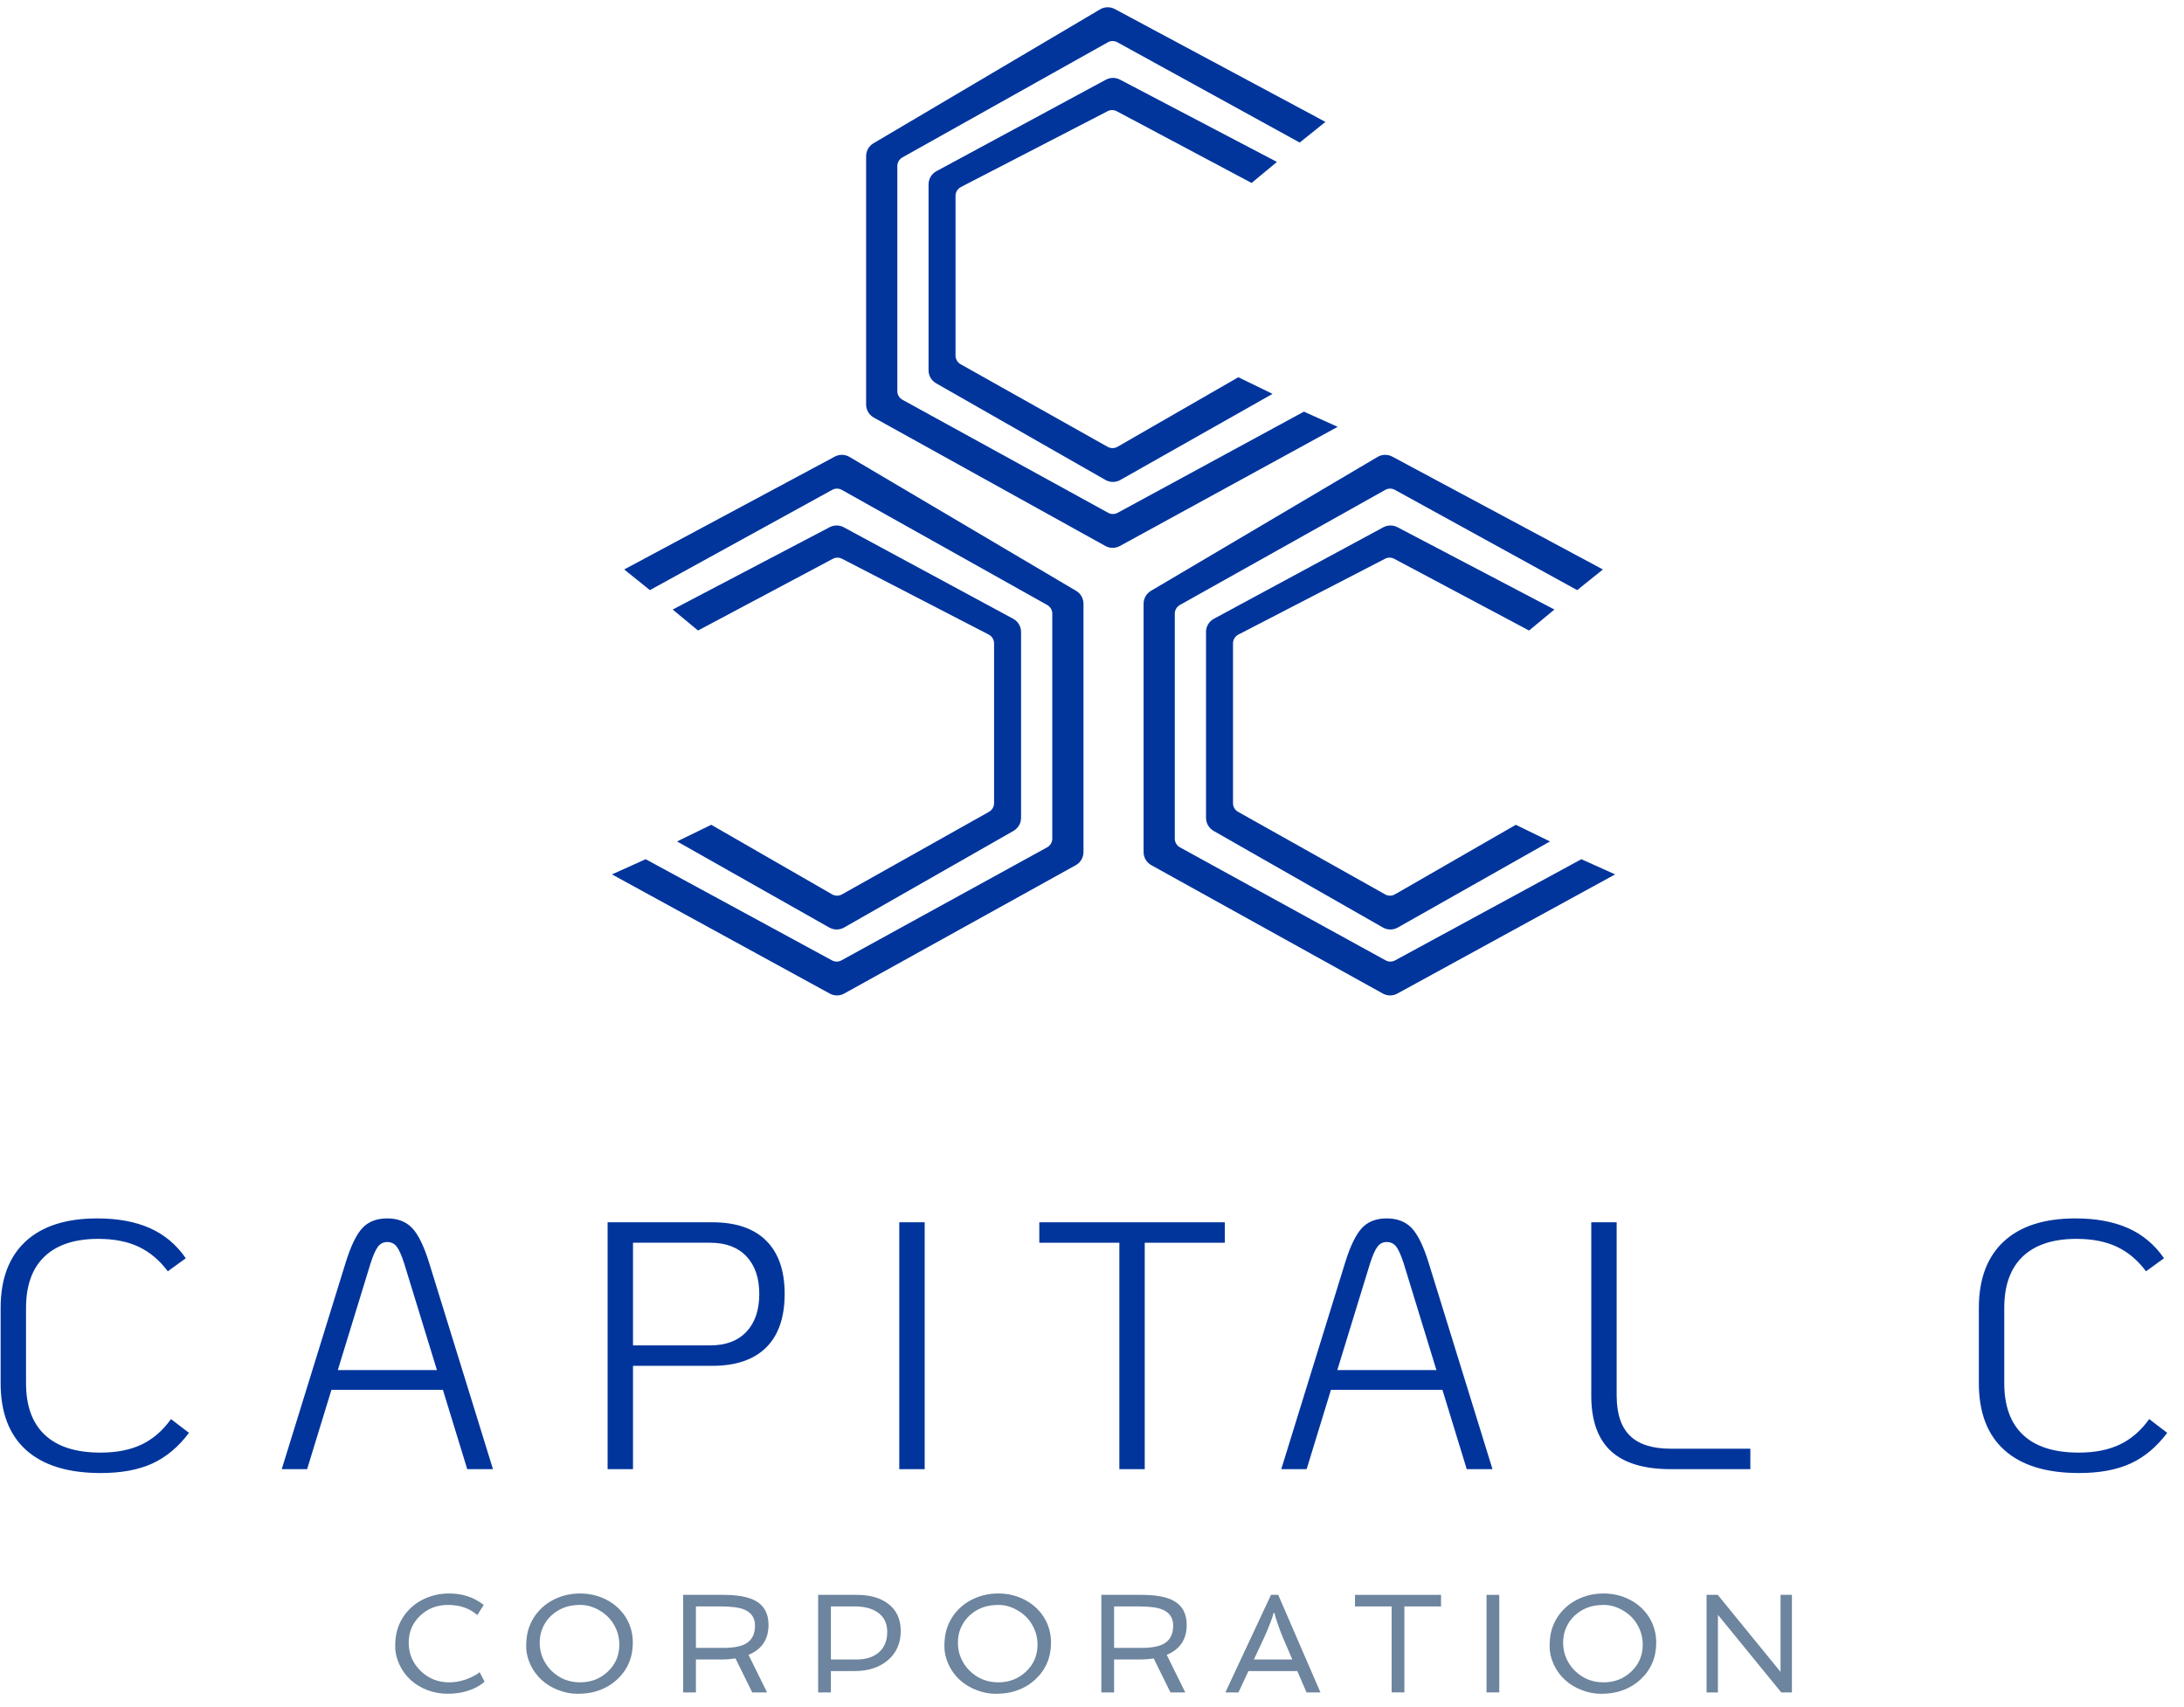
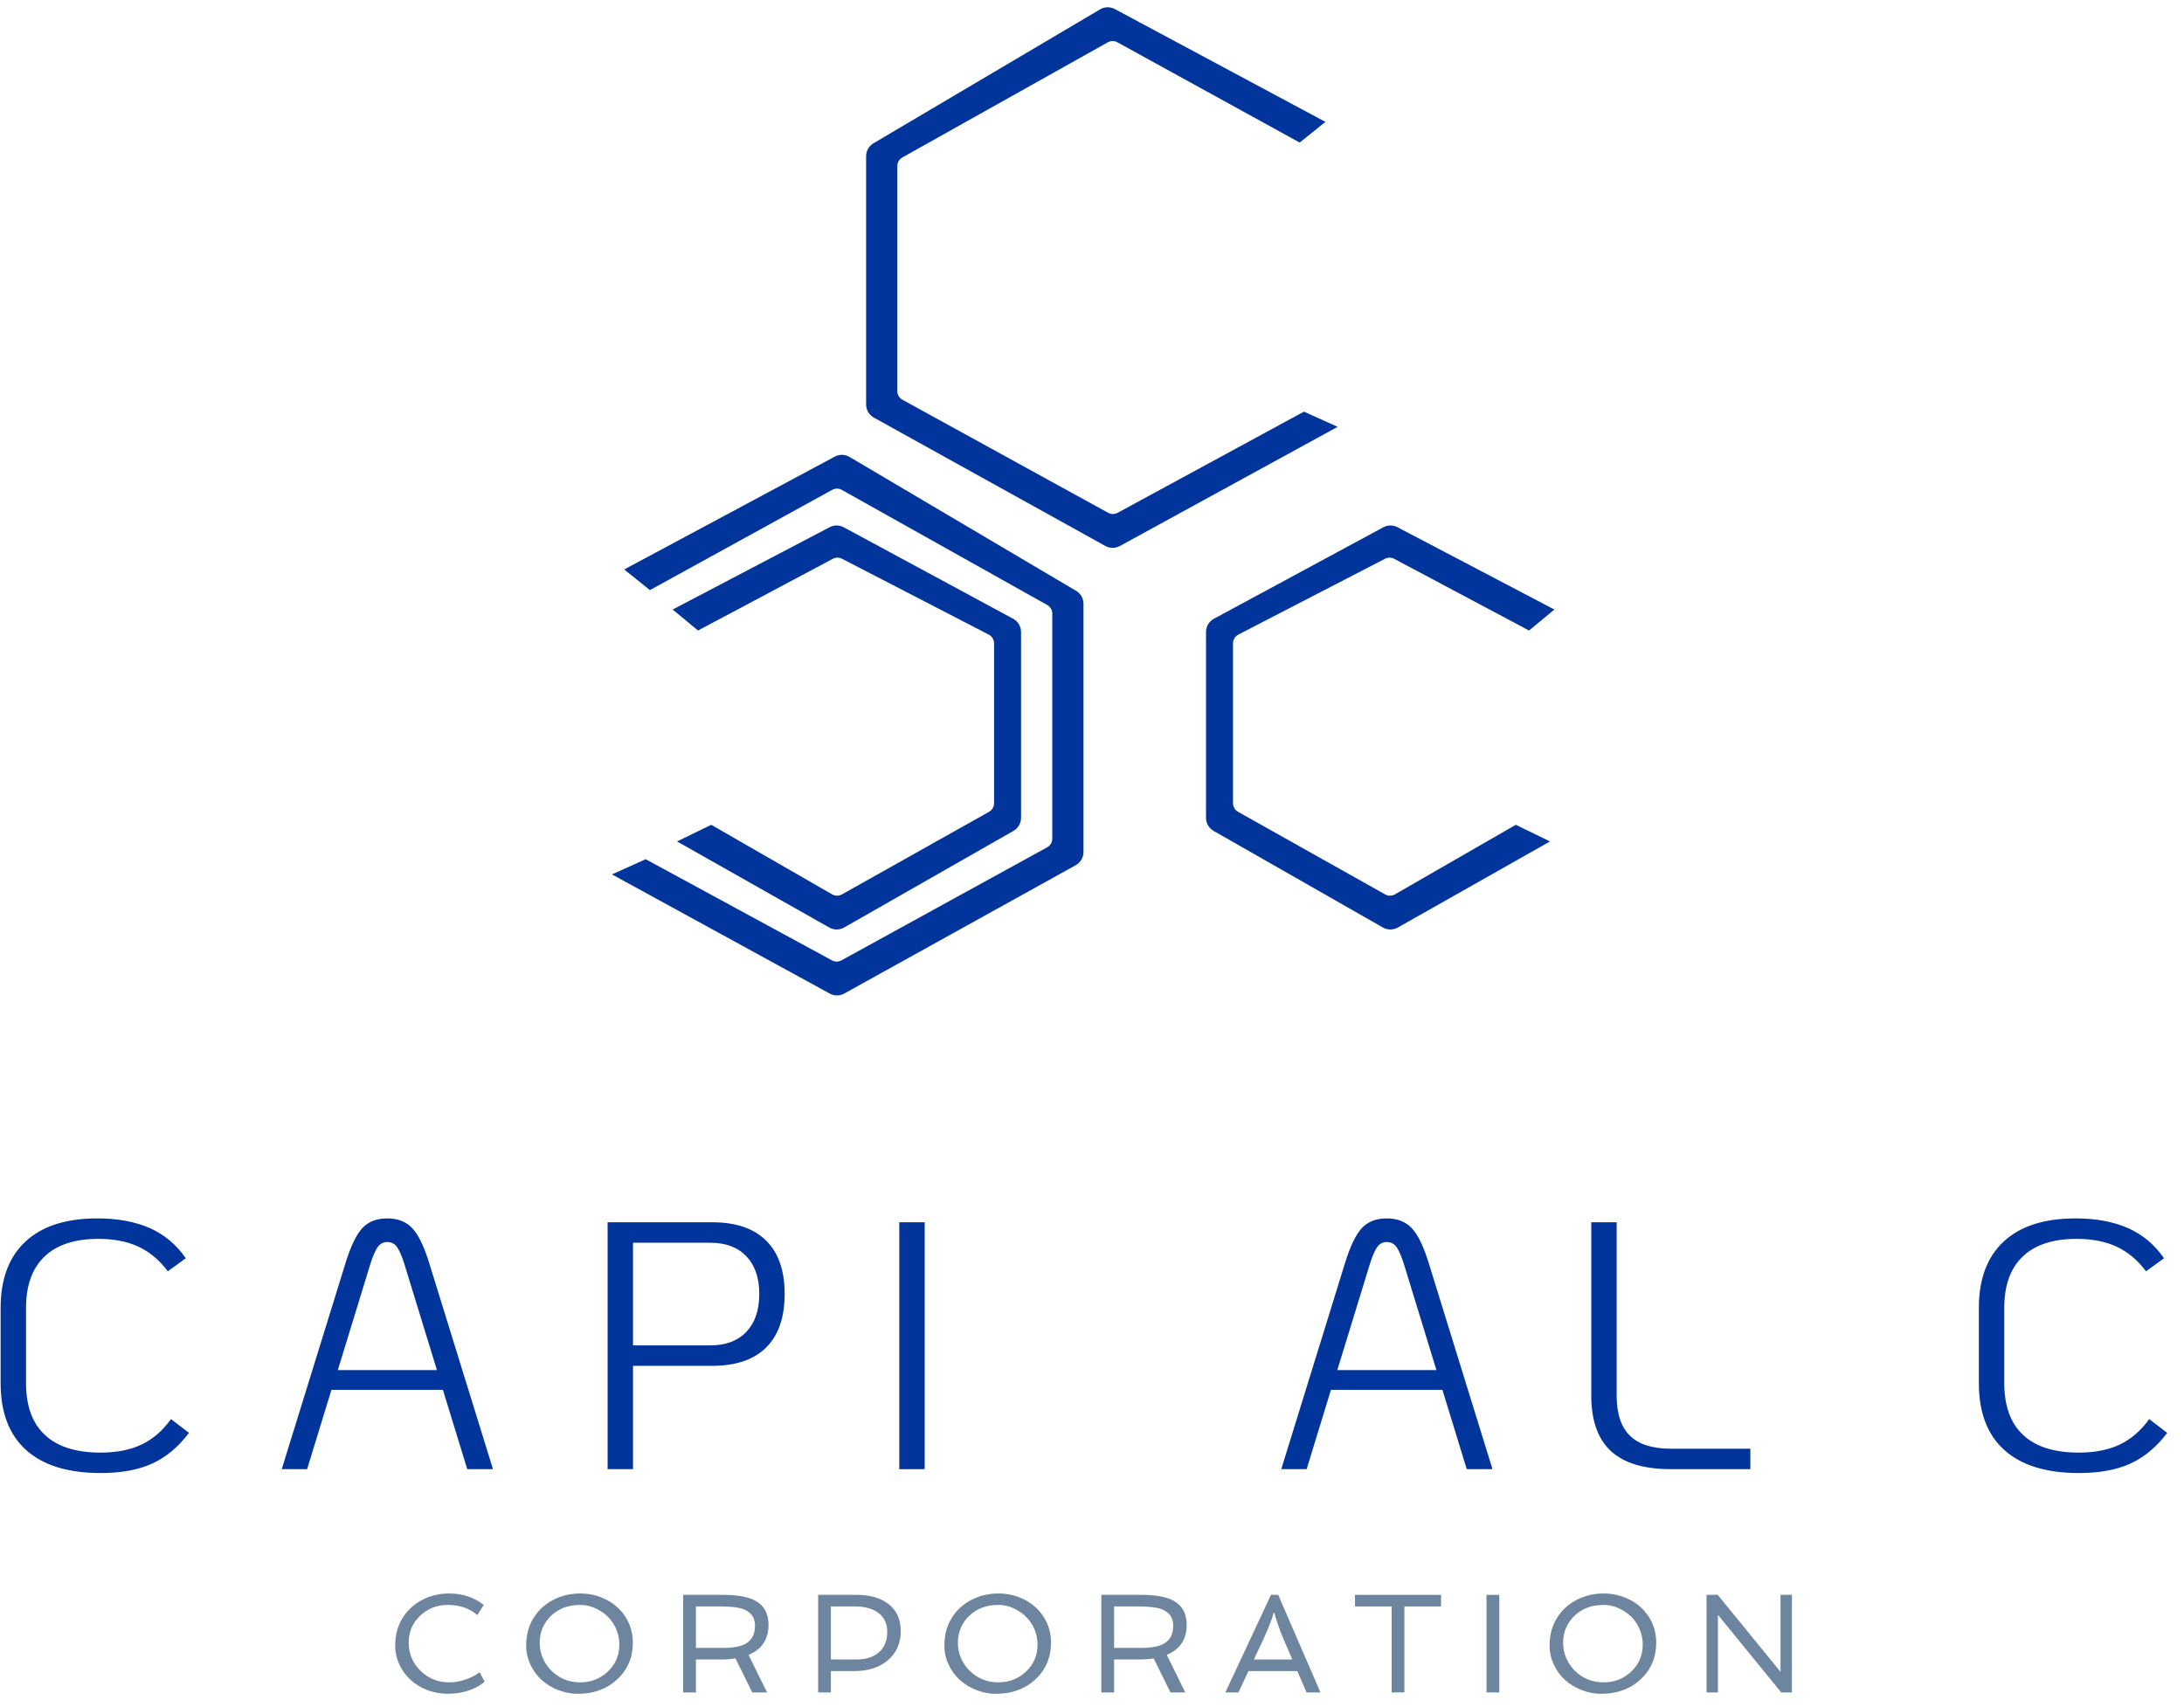
<svg xmlns="http://www.w3.org/2000/svg" width="87" height="68" viewBox="0 0 87 68">
  <g fill="none">
    <path fill="#01359C" d="M52.799,4.856 L44.41,0.361 C44.225,0.262 44.003,0.266 43.822,0.373 L34.796,5.707 C34.614,5.814 34.502,6.01 34.502,6.222 L34.502,16.113 C34.502,16.33 34.62,16.531 34.811,16.636 L44.032,21.749 C44.211,21.849 44.429,21.849 44.609,21.751 L53.286,17.003 L51.942,16.398 L44.521,20.428 C44.403,20.492 44.261,20.492 44.143,20.427 L35.95,15.925 C35.824,15.856 35.745,15.724 35.745,15.58 L35.745,6.615 C35.745,6.473 35.823,6.341 35.947,6.271 L44.129,1.686 C44.248,1.619 44.393,1.619 44.512,1.685 L51.774,5.679 L52.799,4.856 Z" />
-     <path fill="#01359C" d="M50.867 6.451L49.857 7.288 44.487 4.432C44.372 4.371 44.235 4.37 44.12 4.43L38.278 7.45C38.146 7.518 38.064 7.653 38.064 7.801L38.064 14.165C38.064 14.308 38.141 14.44 38.266 14.509L44.124 17.8C44.246 17.868 44.394 17.867 44.515 17.798L49.33 15.027 50.692 15.69 44.628 19.12C44.444 19.224 44.22 19.224 44.036 19.119L37.291 15.269C37.104 15.163 36.989 14.965 36.989 14.749L36.989 7.346C36.989 7.126 37.11 6.924 37.303 6.819L44.052 3.175C44.227 3.081 44.438 3.079 44.614 3.172L50.867 6.451zM63.852 22.685L55.463 18.19C55.278 18.091 55.056 18.095 54.875 18.202L45.849 23.536C45.667 23.643 45.555 23.839 45.555 24.051L45.555 33.942C45.555 34.159 45.673 34.36 45.864 34.465L55.085 39.578C55.264 39.678 55.482 39.678 55.662 39.58L64.339 34.832 62.995 34.227 55.574 38.257C55.456 38.321 55.314 38.321 55.196 38.256L47.003 33.754C46.877 33.685 46.798 33.553 46.798 33.409L46.798 24.444C46.798 24.302 46.876 24.17 47 24.1L55.182 19.515C55.301 19.448 55.446 19.448 55.565 19.514L62.827 23.508 63.852 22.685z" />
    <path fill="#01359C" d="M61.92 24.281L60.91 25.117 55.54 22.261C55.425 22.2 55.288 22.199 55.173 22.259L49.33 25.279C49.199 25.347 49.117 25.482 49.117 25.63L49.117 31.995C49.117 32.137 49.194 32.269 49.318 32.339L55.178 35.629C55.299 35.697 55.447 35.697 55.568 35.627L60.383 32.856 61.745 33.519 55.681 36.949C55.497 37.053 55.273 37.053 55.089 36.948L48.344 33.099C48.157 32.992 48.042 32.794 48.042 32.579L48.042 25.175C48.042 24.955 48.162 24.753 48.356 24.649L55.104 21.005C55.28 20.91 55.491 20.909 55.667 21.001L61.92 24.281zM24.865 22.685L33.253 18.19C33.438 18.091 33.661 18.095 33.841 18.202L42.867 23.536C43.049 23.643 43.161 23.839 43.161 24.051L43.161 33.942C43.161 34.159 43.043 34.36 42.853 34.465L33.631 39.578C33.452 39.678 33.234 39.678 33.054 39.58L24.377 34.832 25.721 34.227 33.142 38.257C33.26 38.321 33.403 38.321 33.52 38.256L41.713 33.754C41.839 33.685 41.918 33.553 41.918 33.409L41.918 24.444C41.918 24.302 41.841 24.17 41.716 24.1L33.534 19.515C33.415 19.448 33.271 19.448 33.151 19.514L25.889 23.508 24.865 22.685z" />
    <path fill="#01359C" d="M26.796 24.281L27.806 25.117 33.176 22.261C33.291 22.2 33.428 22.199 33.543 22.259L39.386 25.279C39.517 25.347 39.599 25.482 39.599 25.63L39.599 31.995C39.599 32.137 39.522 32.269 39.398 32.339L33.539 35.629C33.417 35.697 33.269 35.697 33.148 35.627L28.333 32.856 26.971 33.519 33.035 36.949C33.219 37.053 33.443 37.053 33.626 36.948L40.372 33.099C40.559 32.992 40.674 32.794 40.674 32.579L40.674 25.175C40.674 24.955 40.554 24.753 40.36 24.649L33.612 21.005C33.436 20.91 33.226 20.909 33.049 21.001L26.796 24.281zM1.044 57.766C.365 57.157.025 56.268.025 55.097L.025 52.104C.025 50.952.356 50.07 1.016 49.456 1.677 48.843 2.629 48.536 3.875 48.536 4.69 48.536 5.387 48.665 5.968 48.922 6.549 49.18 7.027 49.58 7.401 50.123L6.685 50.643C6.357 50.203 5.971 49.878 5.526 49.667 5.081 49.456 4.545 49.351 3.917 49.351 2.981 49.351 2.267 49.585 1.775 50.053 1.283 50.522 1.037 51.205 1.037 52.104L1.037 55.097C1.037 56.005 1.287 56.694 1.789 57.162 2.29 57.631 3.027 57.865 4.001 57.865 4.648 57.865 5.196 57.757 5.645 57.541 6.095 57.326 6.483 56.989 6.811 56.53L7.528 57.078C7.107 57.64 6.619 58.047 6.067 58.3 5.514 58.553 4.831 58.679 4.015 58.679 2.714 58.679 1.723 58.375 1.044 57.766M17.643 55.364L13.203 55.364 12.234 58.525 11.223 58.525 13.766 50.306C13.972 49.641 14.194 49.18 14.433 48.922 14.672 48.665 15.002 48.536 15.423 48.536 15.845 48.536 16.177 48.665 16.421 48.922 16.665 49.18 16.889 49.641 17.095 50.306L19.638 58.525 18.613 58.525 17.643 55.364zM17.405 54.577L16.098 50.32C15.995 50.002 15.896 49.781 15.803 49.66 15.709 49.538 15.583 49.477 15.423 49.477 15.273 49.477 15.152 49.538 15.058 49.66 14.965 49.781 14.866 50.002 14.763 50.32L13.457 54.577 17.405 54.577zM24.204 48.69L28.377 48.69C29.314 48.69 30.028 48.934 30.52 49.421 31.011 49.908 31.257 50.615 31.257 51.542 31.257 52.479 31.011 53.191 30.52 53.678 30.028 54.165 29.314 54.408 28.377 54.408L25.216 54.408 25.216 58.525 24.204 58.525 24.204 48.69zM28.293 53.594C28.911 53.594 29.391 53.414 29.733 53.053 30.074 52.692 30.246 52.189 30.246 51.542 30.246 50.906 30.074 50.407 29.733 50.046 29.391 49.686 28.911 49.505 28.293 49.505L25.216 49.505 25.216 53.594 28.293 53.594z" />
    <polygon fill="#01359C" points="35.823 58.525 36.835 58.525 36.835 48.69 35.823 48.69" />
-     <polygon fill="#01359C" points="44.59 49.505 41.401 49.505 41.401 48.691 48.791 48.691 48.791 49.505 45.601 49.505 45.601 58.525 44.59 58.525" />
    <path fill="#01359C" d="M57.459 55.364L53.019 55.364 52.05 58.525 51.039 58.525 53.581 50.306C53.787 49.641 54.01 49.18 54.249 48.922 54.487 48.665 54.818 48.536 55.239 48.536 55.661 48.536 55.993 48.665 56.237 48.922 56.48 49.18 56.705 49.641 56.911 50.306L59.454 58.525 58.428 58.525 57.459 55.364zM57.22 54.577L55.914 50.32C55.81 50.002 55.712 49.781 55.619 49.66 55.525 49.538 55.399 49.477 55.239 49.477 55.089 49.477 54.967 49.538 54.874 49.66 54.78 49.781 54.682 50.002 54.579 50.32L53.272 54.577 57.22 54.577zM64.168 57.801C63.648 57.319 63.388 56.581 63.388 55.589L63.388 48.69 64.4 48.69 64.4 55.589C64.4 56.31 64.575 56.844 64.927 57.19 65.278 57.537 65.823 57.71 66.563 57.71L69.725 57.71 69.725 58.525 66.563 58.525C65.486 58.525 64.688 58.284 64.168 57.801M79.847 57.766C79.167 57.157 78.828 56.268 78.828 55.097L78.828 52.104C78.828 50.952 79.158 50.07 79.819 49.456 80.479 48.843 81.432 48.536 82.677 48.536 83.493 48.536 84.19 48.665 84.771 48.922 85.351 49.18 85.829 49.58 86.204 50.123L85.487 50.643C85.159 50.203 84.773 49.878 84.329 49.667 83.883 49.456 83.347 49.351 82.72 49.351 81.783 49.351 81.069 49.585 80.577 50.053 80.085 50.522 79.84 51.205 79.84 52.104L79.84 55.097C79.84 56.005 80.09 56.694 80.591 57.162 81.092 57.631 81.83 57.865 82.804 57.865 83.45 57.865 83.998 57.757 84.448 57.541 84.897 57.326 85.286 56.989 85.614 56.53L86.331 57.078C85.909 57.64 85.422 58.047 84.869 58.3 84.317 58.553 83.633 58.679 82.818 58.679 81.516 58.679 80.526 58.375 79.847 57.766" />
    <path fill="#6D859E" d="M19.014 64.339C18.711 64.068 18.32 63.933 17.843 63.933 17.409 63.933 17.041 64.075 16.739 64.361 16.434 64.648 16.281 65.006 16.281 65.434 16.281 65.876 16.439 66.251 16.753 66.559 17.066 66.864 17.445 67.017 17.892 67.017 18.216 67.017 18.539 66.935 18.861 66.77 18.956 66.722 19.038 66.67 19.107 66.614L19.305 66.992C19.036 67.223 18.689 67.372 18.265 67.44 18.128 67.462 17.987 67.472 17.843 67.472 17.555 67.472 17.285 67.424 17.03 67.328 16.776 67.232 16.553 67.098 16.362 66.925 16.171 66.752 16.02 66.546 15.909 66.306 15.799 66.067 15.743 65.825 15.743 65.582 15.743 65.338 15.769 65.128 15.819 64.949 15.869 64.771 15.941 64.606 16.034 64.456 16.127 64.304 16.239 64.169 16.369 64.048 16.499 63.927 16.643 63.825 16.803 63.74 17.135 63.565 17.499 63.477 17.892 63.477 18.424 63.477 18.883 63.629 19.269 63.933L19.014 64.339zM21.58 66.925C21.389 66.752 21.238 66.546 21.127 66.306 21.017 66.067 20.961 65.825 20.961 65.582 20.961 65.339 20.987 65.128 21.037 64.949 21.087 64.771 21.159 64.606 21.252 64.455 21.345 64.305 21.457 64.169 21.587 64.048 21.717 63.927 21.861 63.825 22.021 63.741 22.353 63.565 22.717 63.477 23.11 63.477 23.487 63.477 23.838 63.561 24.164 63.729 24.48 63.894 24.733 64.123 24.921 64.416 25.113 64.721 25.209 65.061 25.209 65.434 25.209 66.025 25.001 66.514 24.583 66.902 24.322 67.145 24.006 67.312 23.637 67.404 23.452 67.449 23.238 67.473 22.995 67.473 22.751 67.473 22.503 67.425 22.248 67.328 21.994 67.232 21.771 67.098 21.58 66.925M21.956 64.361C21.814 64.494 21.703 64.653 21.621 64.835 21.54 65.018 21.499 65.219 21.499 65.439 21.499 65.659 21.541 65.865 21.625 66.057 21.71 66.249 21.825 66.416 21.971 66.559 22.284 66.864 22.664 67.017 23.11 67.017 23.543 67.017 23.911 66.874 24.213 66.589 24.519 66.3 24.671 65.942 24.671 65.516 24.671 65.227 24.598 64.959 24.452 64.712 24.315 64.478 24.122 64.289 23.873 64.147 23.628 64.004 23.377 63.933 23.121 63.933 22.865 63.933 22.642 63.971 22.453 64.047 22.263 64.123 22.098 64.227 21.956 64.361M30.614 64.728C30.614 65.305 30.348 65.702 29.818 65.922L30.556 67.418 29.966 67.418 29.299 66.065C29.118 66.092 28.929 66.106 28.731 66.106L27.722 66.106 27.722 67.418 27.214 67.418 27.214 63.532 28.808 63.532C29.382 63.532 29.812 63.611 30.095 63.768 30.441 63.958 30.614 64.278 30.614 64.728L30.614 64.728zM28.8 65.645C29.21 65.645 29.513 65.588 29.711 65.475 29.954 65.334 30.076 65.096 30.076 64.761 30.076 64.326 29.794 64.079 29.231 64.02 29.068 64.002 28.9 63.993 28.728 63.993L27.722 63.993 27.722 65.645 28.8 65.645zM32.591 63.532L34.13 63.532C34.65 63.532 35.065 63.649 35.376 63.883 35.713 64.136 35.881 64.499 35.881 64.973 35.881 65.466 35.704 65.86 35.349 66.152 35.012 66.429 34.581 66.567 34.053 66.567L33.099 66.567 33.099 67.418 32.591 67.418 32.591 63.532zM34.122 66.106C34.495 66.106 34.79 66.012 35.006 65.826 35.231 65.632 35.343 65.358 35.343 65.006 35.343 64.667 35.217 64.409 34.965 64.232 34.738 64.072 34.433 63.993 34.051 63.993L33.099 63.993 33.099 66.106 34.122 66.106zM38.239 66.925C38.047 66.752 37.897 66.546 37.786 66.306 37.675 66.067 37.62 65.825 37.62 65.582 37.62 65.339 37.645 65.128 37.695 64.949 37.746 64.771 37.817 64.606 37.911 64.455 38.004 64.305 38.115 64.169 38.245 64.048 38.375 63.927 38.52 63.825 38.679 63.741 39.012 63.565 39.375 63.477 39.768 63.477 40.145 63.477 40.497 63.561 40.822 63.729 41.139 63.894 41.391 64.123 41.579 64.416 41.771 64.721 41.867 65.061 41.867 65.434 41.867 66.025 41.659 66.514 41.242 66.902 40.98 67.145 40.665 67.312 40.295 67.404 40.111 67.449 39.897 67.473 39.653 67.473 39.41 67.473 39.161 67.425 38.907 67.328 38.653 67.232 38.43 67.098 38.239 66.925M38.615 64.361C38.473 64.494 38.361 64.653 38.28 64.835 38.198 65.018 38.158 65.219 38.158 65.439 38.158 65.659 38.2 65.865 38.284 66.057 38.368 66.249 38.483 66.416 38.63 66.559 38.943 66.864 39.322 67.017 39.768 67.017 40.202 67.017 40.57 66.874 40.871 66.589 41.177 66.3 41.33 65.942 41.33 65.516 41.33 65.227 41.257 64.959 41.11 64.712 40.973 64.478 40.78 64.289 40.531 64.147 40.286 64.004 40.035 63.933 39.779 63.933 39.523 63.933 39.301 63.971 39.111 64.047 38.922 64.123 38.756 64.227 38.615 64.361M47.272 64.728C47.272 65.305 47.007 65.702 46.477 65.922L47.215 67.418 46.625 67.418 45.958 66.065C45.777 66.092 45.587 66.106 45.39 66.106L44.38 66.106 44.38 67.418 43.872 67.418 43.872 63.532 45.467 63.532C46.041 63.532 46.47 63.611 46.753 63.768 47.099 63.958 47.272 64.278 47.272 64.728L47.272 64.728zM45.459 65.645C45.868 65.645 46.172 65.588 46.369 65.475 46.613 65.334 46.734 65.096 46.734 64.761 46.734 64.326 46.453 64.079 45.889 64.02 45.727 64.002 45.559 63.993 45.387 63.993L44.38 63.993 44.38 65.645 45.459 65.645zM50.63 63.532L50.918 63.532 52.6 67.418 52.046 67.418 51.678 66.567 49.732 66.567 49.334 67.418 48.813 67.418 50.63 63.532zM51.48 66.106L51.129 65.291C51.085 65.188 51.042 65.082 51 64.973L50.89 64.662C50.821 64.461 50.78 64.324 50.767 64.251L50.734 64.251C50.719 64.324 50.686 64.428 50.635 64.564L50.495 64.92C50.453 65.023 50.407 65.127 50.358 65.233L49.949 66.106 51.48 66.106z" />
    <polygon fill="#6D859E" points="55.436 63.993 53.976 63.993 53.976 63.532 57.404 63.532 57.404 63.993 55.944 63.993 55.944 67.417 55.436 67.417" />
    <polygon fill="#6D859E" points="59.216 67.418 59.724 67.418 59.724 63.532 59.216 63.532" />
    <path fill="#6D859E" d="M62.348,66.925 C62.156,66.752 62.006,66.546 61.895,66.306 C61.784,66.067 61.729,65.825 61.729,65.582 C61.729,65.339 61.754,65.128 61.804,64.949 C61.854,64.771 61.926,64.606 62.02,64.455 C62.113,64.305 62.224,64.169 62.354,64.048 C62.484,63.927 62.629,63.825 62.788,63.741 C63.121,63.565 63.484,63.477 63.877,63.477 C64.254,63.477 64.606,63.561 64.931,63.729 C65.248,63.894 65.5,64.123 65.688,64.416 C65.88,64.721 65.976,65.061 65.976,65.434 C65.976,66.025 65.768,66.514 65.351,66.902 C65.089,67.145 64.774,67.312 64.404,67.404 C64.22,67.449 64.006,67.473 63.762,67.473 C63.519,67.473 63.27,67.425 63.016,67.328 C62.762,67.232 62.539,67.098 62.348,66.925 M62.724,64.361 C62.582,64.494 62.47,64.653 62.389,64.835 C62.307,65.018 62.267,65.219 62.267,65.439 C62.267,65.659 62.309,65.865 62.393,66.057 C62.477,66.249 62.592,66.416 62.739,66.559 C63.052,66.864 63.431,67.017 63.877,67.017 C64.311,67.017 64.679,66.874 64.98,66.589 C65.286,66.3 65.439,65.942 65.439,65.516 C65.439,65.227 65.366,64.959 65.219,64.712 C65.082,64.478 64.889,64.289 64.64,64.147 C64.395,64.004 64.144,63.933 63.888,63.933 C63.632,63.933 63.41,63.971 63.22,64.047 C63.031,64.123 62.865,64.227 62.724,64.361" />
    <polygon fill="#6D859E" points="67.981 63.532 68.426 63.532 70.928 66.6 70.928 63.532 71.381 63.532 71.381 67.418 70.956 67.418 68.434 64.328 68.434 67.418 67.981 67.418" />
  </g>
</svg>